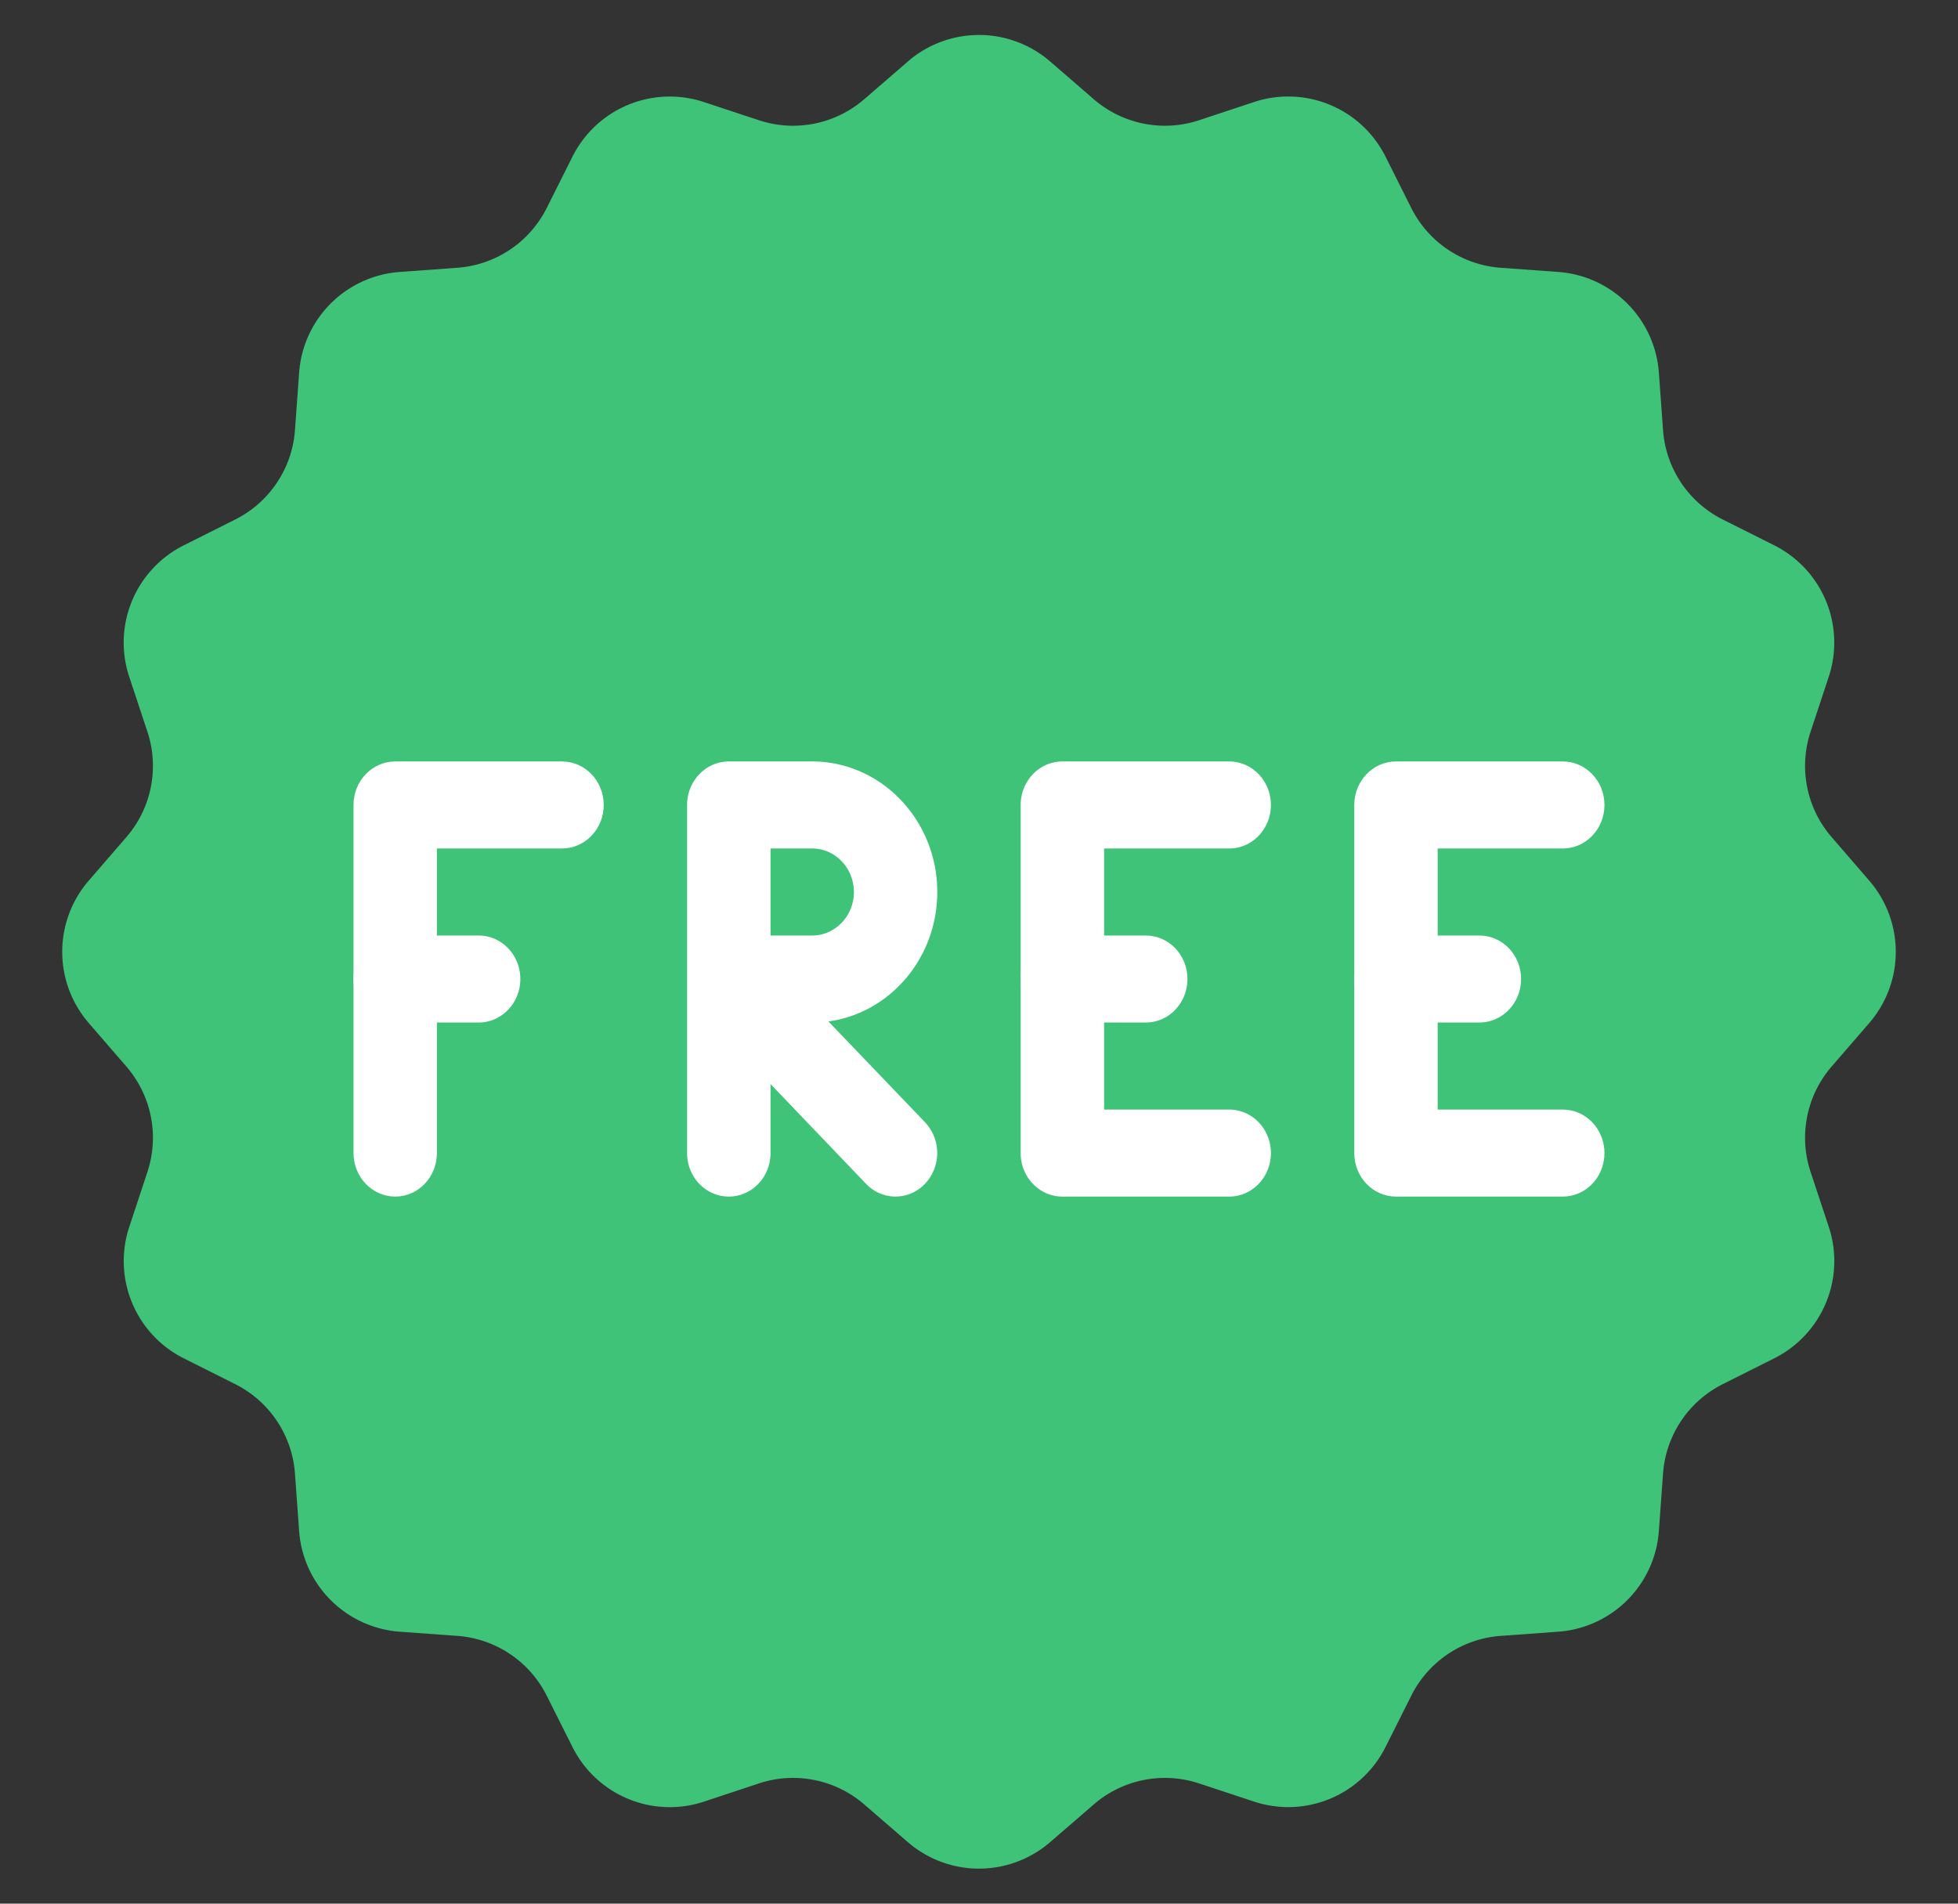
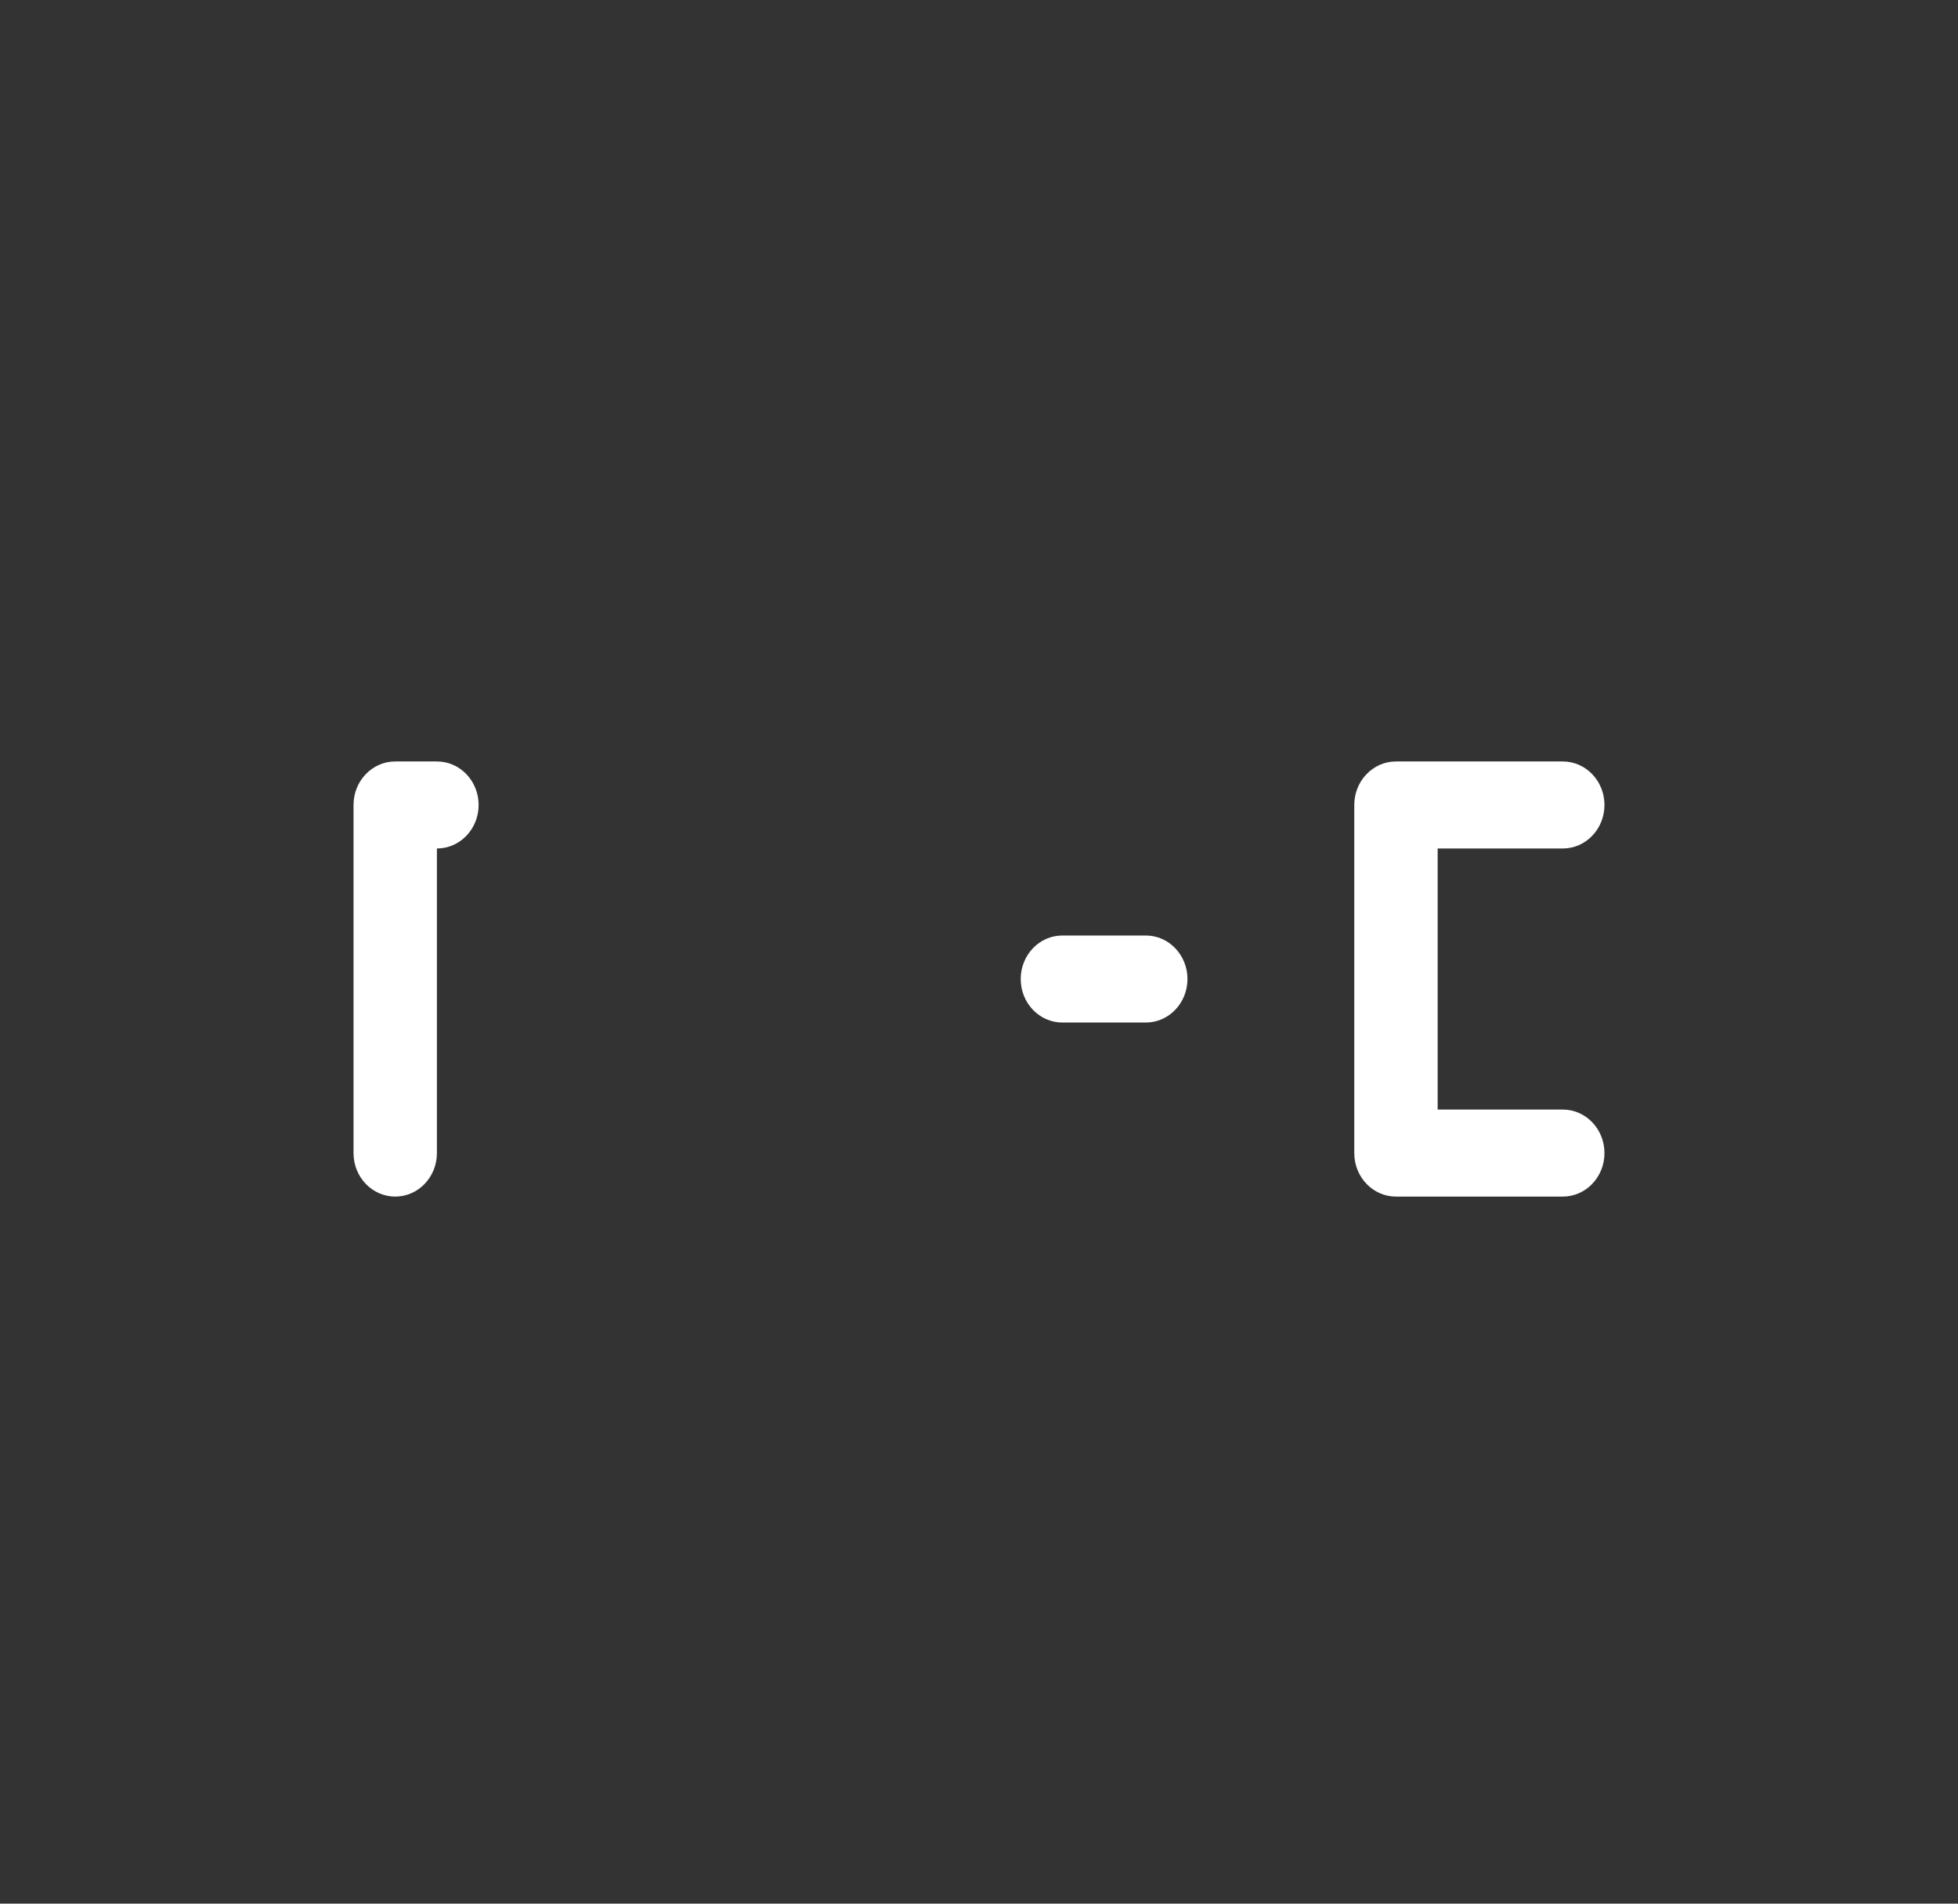
<svg xmlns="http://www.w3.org/2000/svg" width="36" height="35" fill="none">
  <rect width="100%" height="100%" fill="#333333" stroke="none" />
-   <path d="M16.692 1.13a2 2 0 012.616 0l.803.695a2 2 0 001.937.385l1.008-.334a2 2 0 012.417 1.001l.476.949a2 2 0 001.642 1.097l1.06.077A2 2 0 0130.5 6.85l.077 1.059a2 2 0 001.097 1.642l.949.476a2 2 0 011 2.417l-.333 1.008a2 2 0 00.385 1.937l.694.803a2 2 0 010 2.616l-.694.803a2 2 0 00-.385 1.937l.334 1.008a2 2 0 01-1.001 2.417l-.949.476a2 2 0 00-1.097 1.642l-.077 1.06A2 2 0 0128.65 30l-1.059.077a2 2 0 00-1.642 1.097l-.476.949a2 2 0 01-2.417 1l-1.008-.333a2 2 0 00-1.937.385l-.803.694a2 2 0 01-2.616 0l-.803-.694a2 2 0 00-1.937-.385l-1.008.334a2 2 0 01-2.417-1.001l-.476-.949a2 2 0 00-1.642-1.097L7.349 30A2 2 0 015.5 28.15l-.077-1.059a2 2 0 00-1.097-1.642l-.949-.476a2 2 0 01-1-2.417l.333-1.008a2 2 0 00-.385-1.937l-.694-.803a2 2 0 010-2.616l.694-.803a2 2 0 00.385-1.937l-.334-1.008a2 2 0 011.001-2.417l.949-.476a2 2 0 001.097-1.642l.077-1.06A2 2 0 017.35 5l1.059-.077a2 2 0 001.642-1.097l.476-.949a2 2 0 012.417-1l1.008.333a2 2 0 001.937-.385l.803-.694z" fill="#3EC378" />
-   <path d="M10.333 14H7.267c-.424 0-.767.358-.767.8v6.4c0 .442.343.8.767.8.423 0 .766-.358.766-.8v-5.6h2.3c.424 0 .767-.358.767-.8 0-.442-.343-.8-.767-.8z" fill="#fff" />
-   <path d="M8.8 17.2H7.267c-.424 0-.767.358-.767.8 0 .442.343.8.767.8H8.8c.423 0 .767-.358.767-.8 0-.442-.344-.8-.767-.8zm6.43 1.58c1.13-.153 2.003-1.162 2.003-2.38 0-1.323-1.032-2.4-2.3-2.4H13.4c-.423 0-.767.358-.767.8v6.4c0 .442.344.8.767.8.423 0 .767-.358.767-.8v-1.269l1.757 1.835a.744.744 0 001.084-.002.825.825 0 000-1.13l-1.777-1.855zm-1.063-1.58v-1.6h.767c.421 0 .766.359.766.8 0 .442-.345.8-.766.8h-.767zm8.433 3.2h-2.3v-4.8h2.3c.423 0 .767-.358.767-.8 0-.442-.344-.8-.767-.8h-3.067c-.423 0-.767.358-.767.8v6.4c0 .442.344.8.767.8H22.6c.423 0 .767-.358.767-.8 0-.442-.344-.8-.767-.8z" fill="#fff" />
+   <path d="M10.333 14H7.267c-.424 0-.767.358-.767.8v6.4c0 .442.343.8.767.8.423 0 .766-.358.766-.8v-5.6c.424 0 .767-.358.767-.8 0-.442-.343-.8-.767-.8z" fill="#fff" />
  <path d="M21.067 17.2h-1.534c-.423 0-.766.358-.766.8 0 .442.343.8.766.8h1.534c.423 0 .766-.358.766-.8 0-.442-.343-.8-.766-.8zm7.666 3.2h-2.3v-4.8h2.3c.424 0 .767-.358.767-.8 0-.442-.343-.8-.767-.8h-3.066c-.424 0-.767.358-.767.8v6.4c0 .442.343.8.767.8h3.066c.424 0 .767-.358.767-.8 0-.442-.343-.8-.767-.8z" fill="#fff" />
-   <path d="M27.2 17.2h-1.533c-.424 0-.767.358-.767.8 0 .442.343.8.767.8H27.2c.423 0 .767-.358.767-.8 0-.442-.344-.8-.767-.8z" fill="#fff" />
</svg>